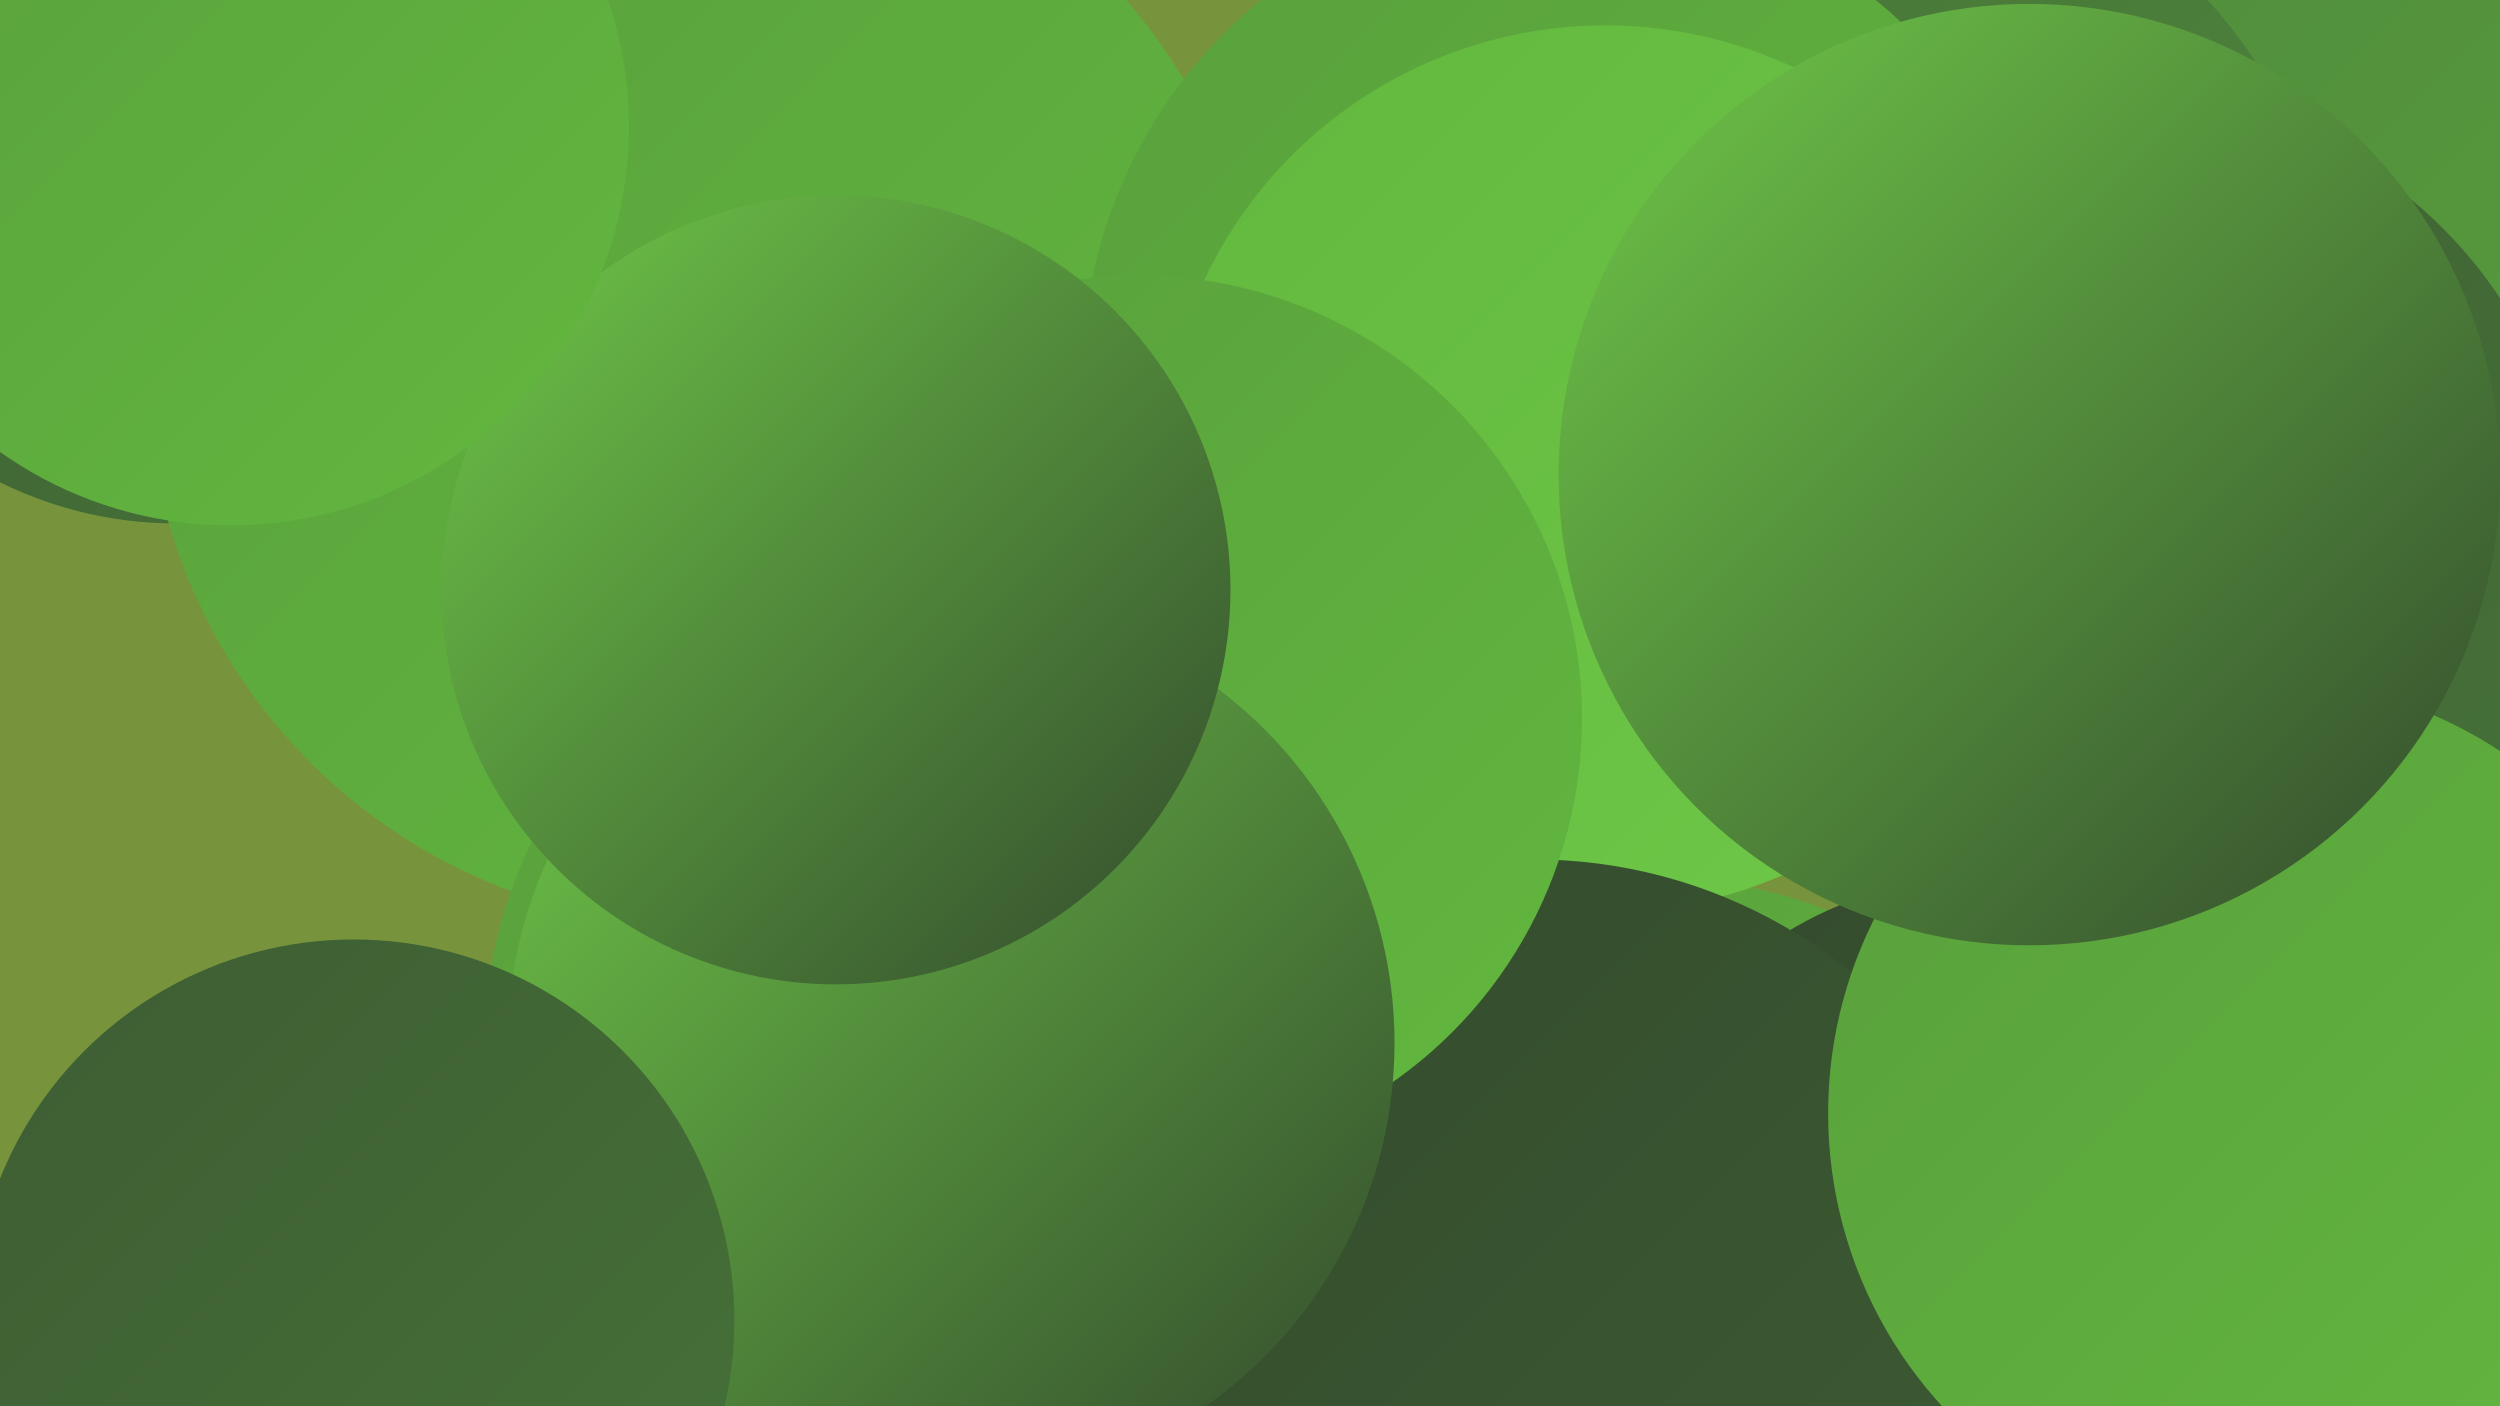
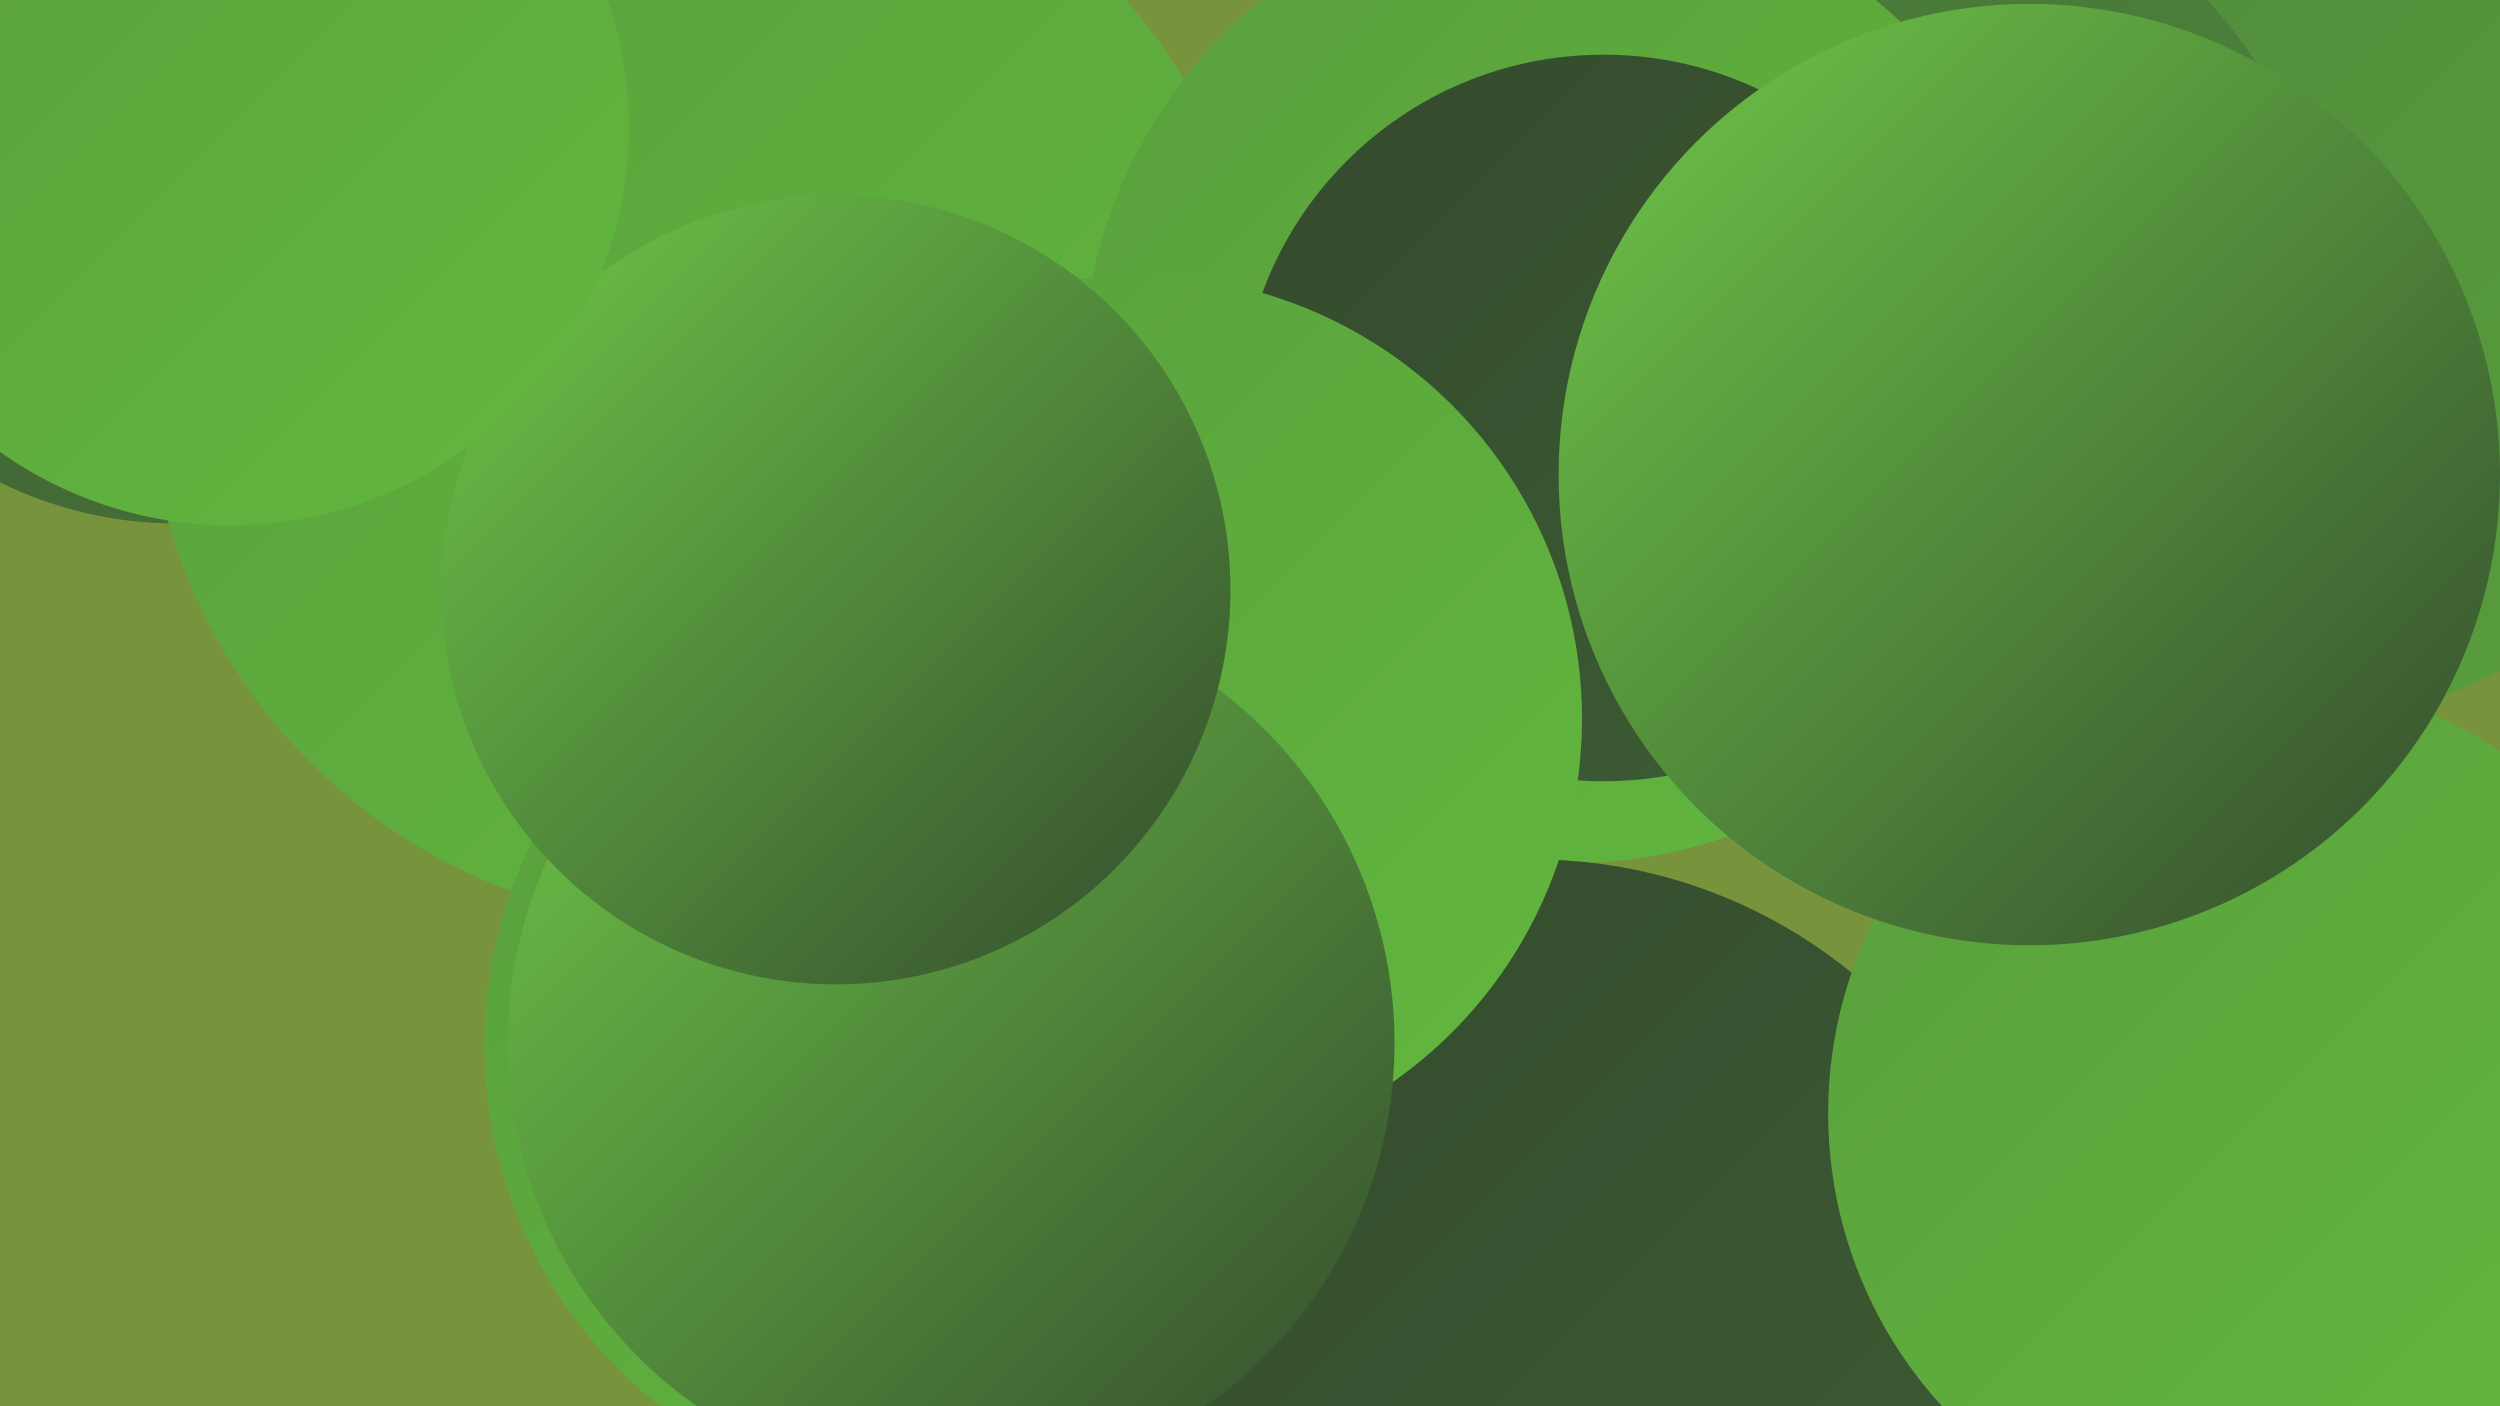
<svg xmlns="http://www.w3.org/2000/svg" width="1280" height="720">
  <defs>
    <linearGradient id="grad0" x1="0%" y1="0%" x2="100%" y2="100%">
      <stop offset="0%" style="stop-color:#334a2d;stop-opacity:1" />
      <stop offset="100%" style="stop-color:#3d5d33;stop-opacity:1" />
    </linearGradient>
    <linearGradient id="grad1" x1="0%" y1="0%" x2="100%" y2="100%">
      <stop offset="0%" style="stop-color:#3d5d33;stop-opacity:1" />
      <stop offset="100%" style="stop-color:#467238;stop-opacity:1" />
    </linearGradient>
    <linearGradient id="grad2" x1="0%" y1="0%" x2="100%" y2="100%">
      <stop offset="0%" style="stop-color:#467238;stop-opacity:1" />
      <stop offset="100%" style="stop-color:#4f883b;stop-opacity:1" />
    </linearGradient>
    <linearGradient id="grad3" x1="0%" y1="0%" x2="100%" y2="100%">
      <stop offset="0%" style="stop-color:#4f883b;stop-opacity:1" />
      <stop offset="100%" style="stop-color:#599f3d;stop-opacity:1" />
    </linearGradient>
    <linearGradient id="grad4" x1="0%" y1="0%" x2="100%" y2="100%">
      <stop offset="0%" style="stop-color:#599f3d;stop-opacity:1" />
      <stop offset="100%" style="stop-color:#62b83e;stop-opacity:1" />
    </linearGradient>
    <linearGradient id="grad5" x1="0%" y1="0%" x2="100%" y2="100%">
      <stop offset="0%" style="stop-color:#62b83e;stop-opacity:1" />
      <stop offset="100%" style="stop-color:#6fc848;stop-opacity:1" />
    </linearGradient>
    <linearGradient id="grad6" x1="0%" y1="0%" x2="100%" y2="100%">
      <stop offset="0%" style="stop-color:#6fc848;stop-opacity:1" />
      <stop offset="100%" style="stop-color:#334a2d;stop-opacity:1" />
    </linearGradient>
  </defs>
  <rect width="1280" height="720" fill="#77943d" />
  <circle cx="1164" cy="123" r="249" fill="url(#grad3)" />
  <circle cx="1234" cy="706" r="193" fill="url(#grad3)" />
  <circle cx="90" cy="65" r="203" fill="url(#grad1)" />
  <circle cx="361" cy="188" r="286" fill="url(#grad4)" />
-   <circle cx="851" cy="681" r="231" fill="url(#grad4)" />
  <circle cx="942" cy="172" r="255" fill="url(#grad2)" />
  <circle cx="803" cy="193" r="249" fill="url(#grad4)" />
  <circle cx="483" cy="535" r="235" fill="url(#grad4)" />
-   <circle cx="1015" cy="641" r="192" fill="url(#grad0)" />
  <circle cx="821" cy="214" r="186" fill="url(#grad0)" />
-   <circle cx="822" cy="240" r="227" fill="url(#grad5)" />
  <circle cx="785" cy="698" r="258" fill="url(#grad0)" />
  <circle cx="583" cy="368" r="227" fill="url(#grad4)" />
  <circle cx="487" cy="534" r="227" fill="url(#grad6)" />
-   <circle cx="181" cy="676" r="195" fill="url(#grad1)" />
  <circle cx="428" cy="302" r="202" fill="url(#grad6)" />
-   <circle cx="1089" cy="279" r="229" fill="url(#grad1)" />
  <circle cx="1158" cy="570" r="222" fill="url(#grad4)" />
  <circle cx="118" cy="65" r="204" fill="url(#grad4)" />
  <circle cx="1039" cy="243" r="241" fill="url(#grad6)" />
</svg>